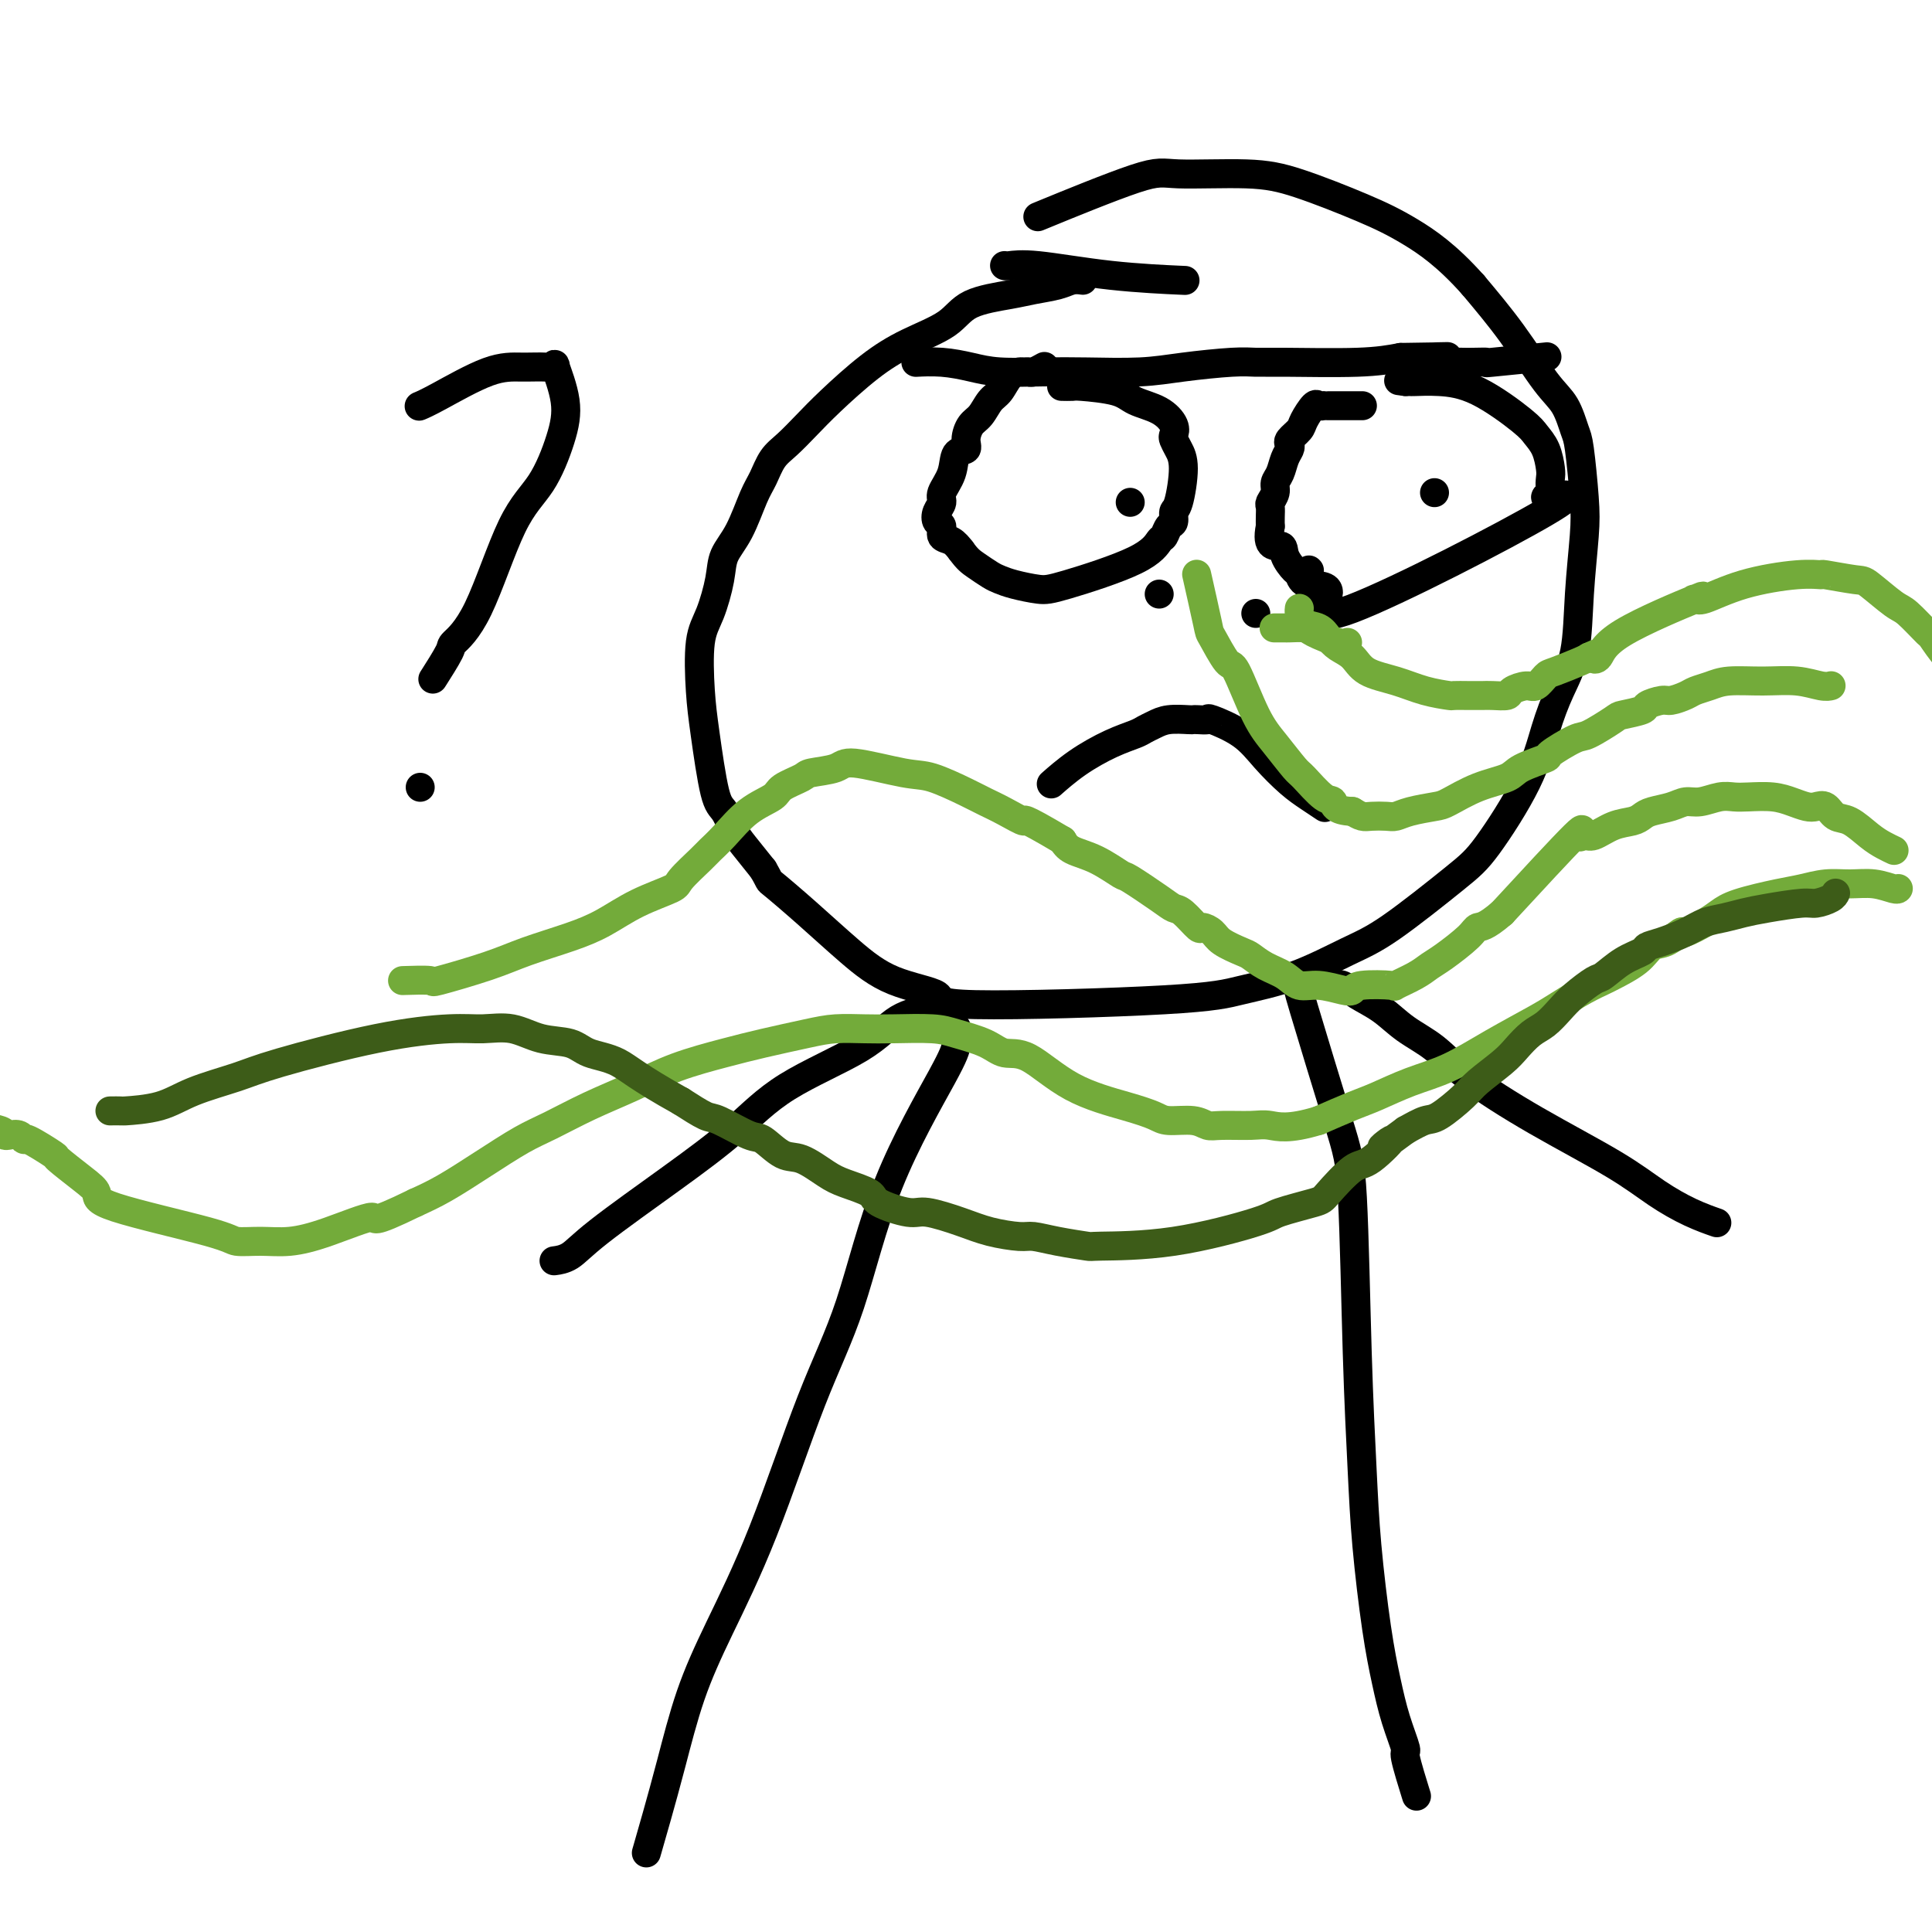
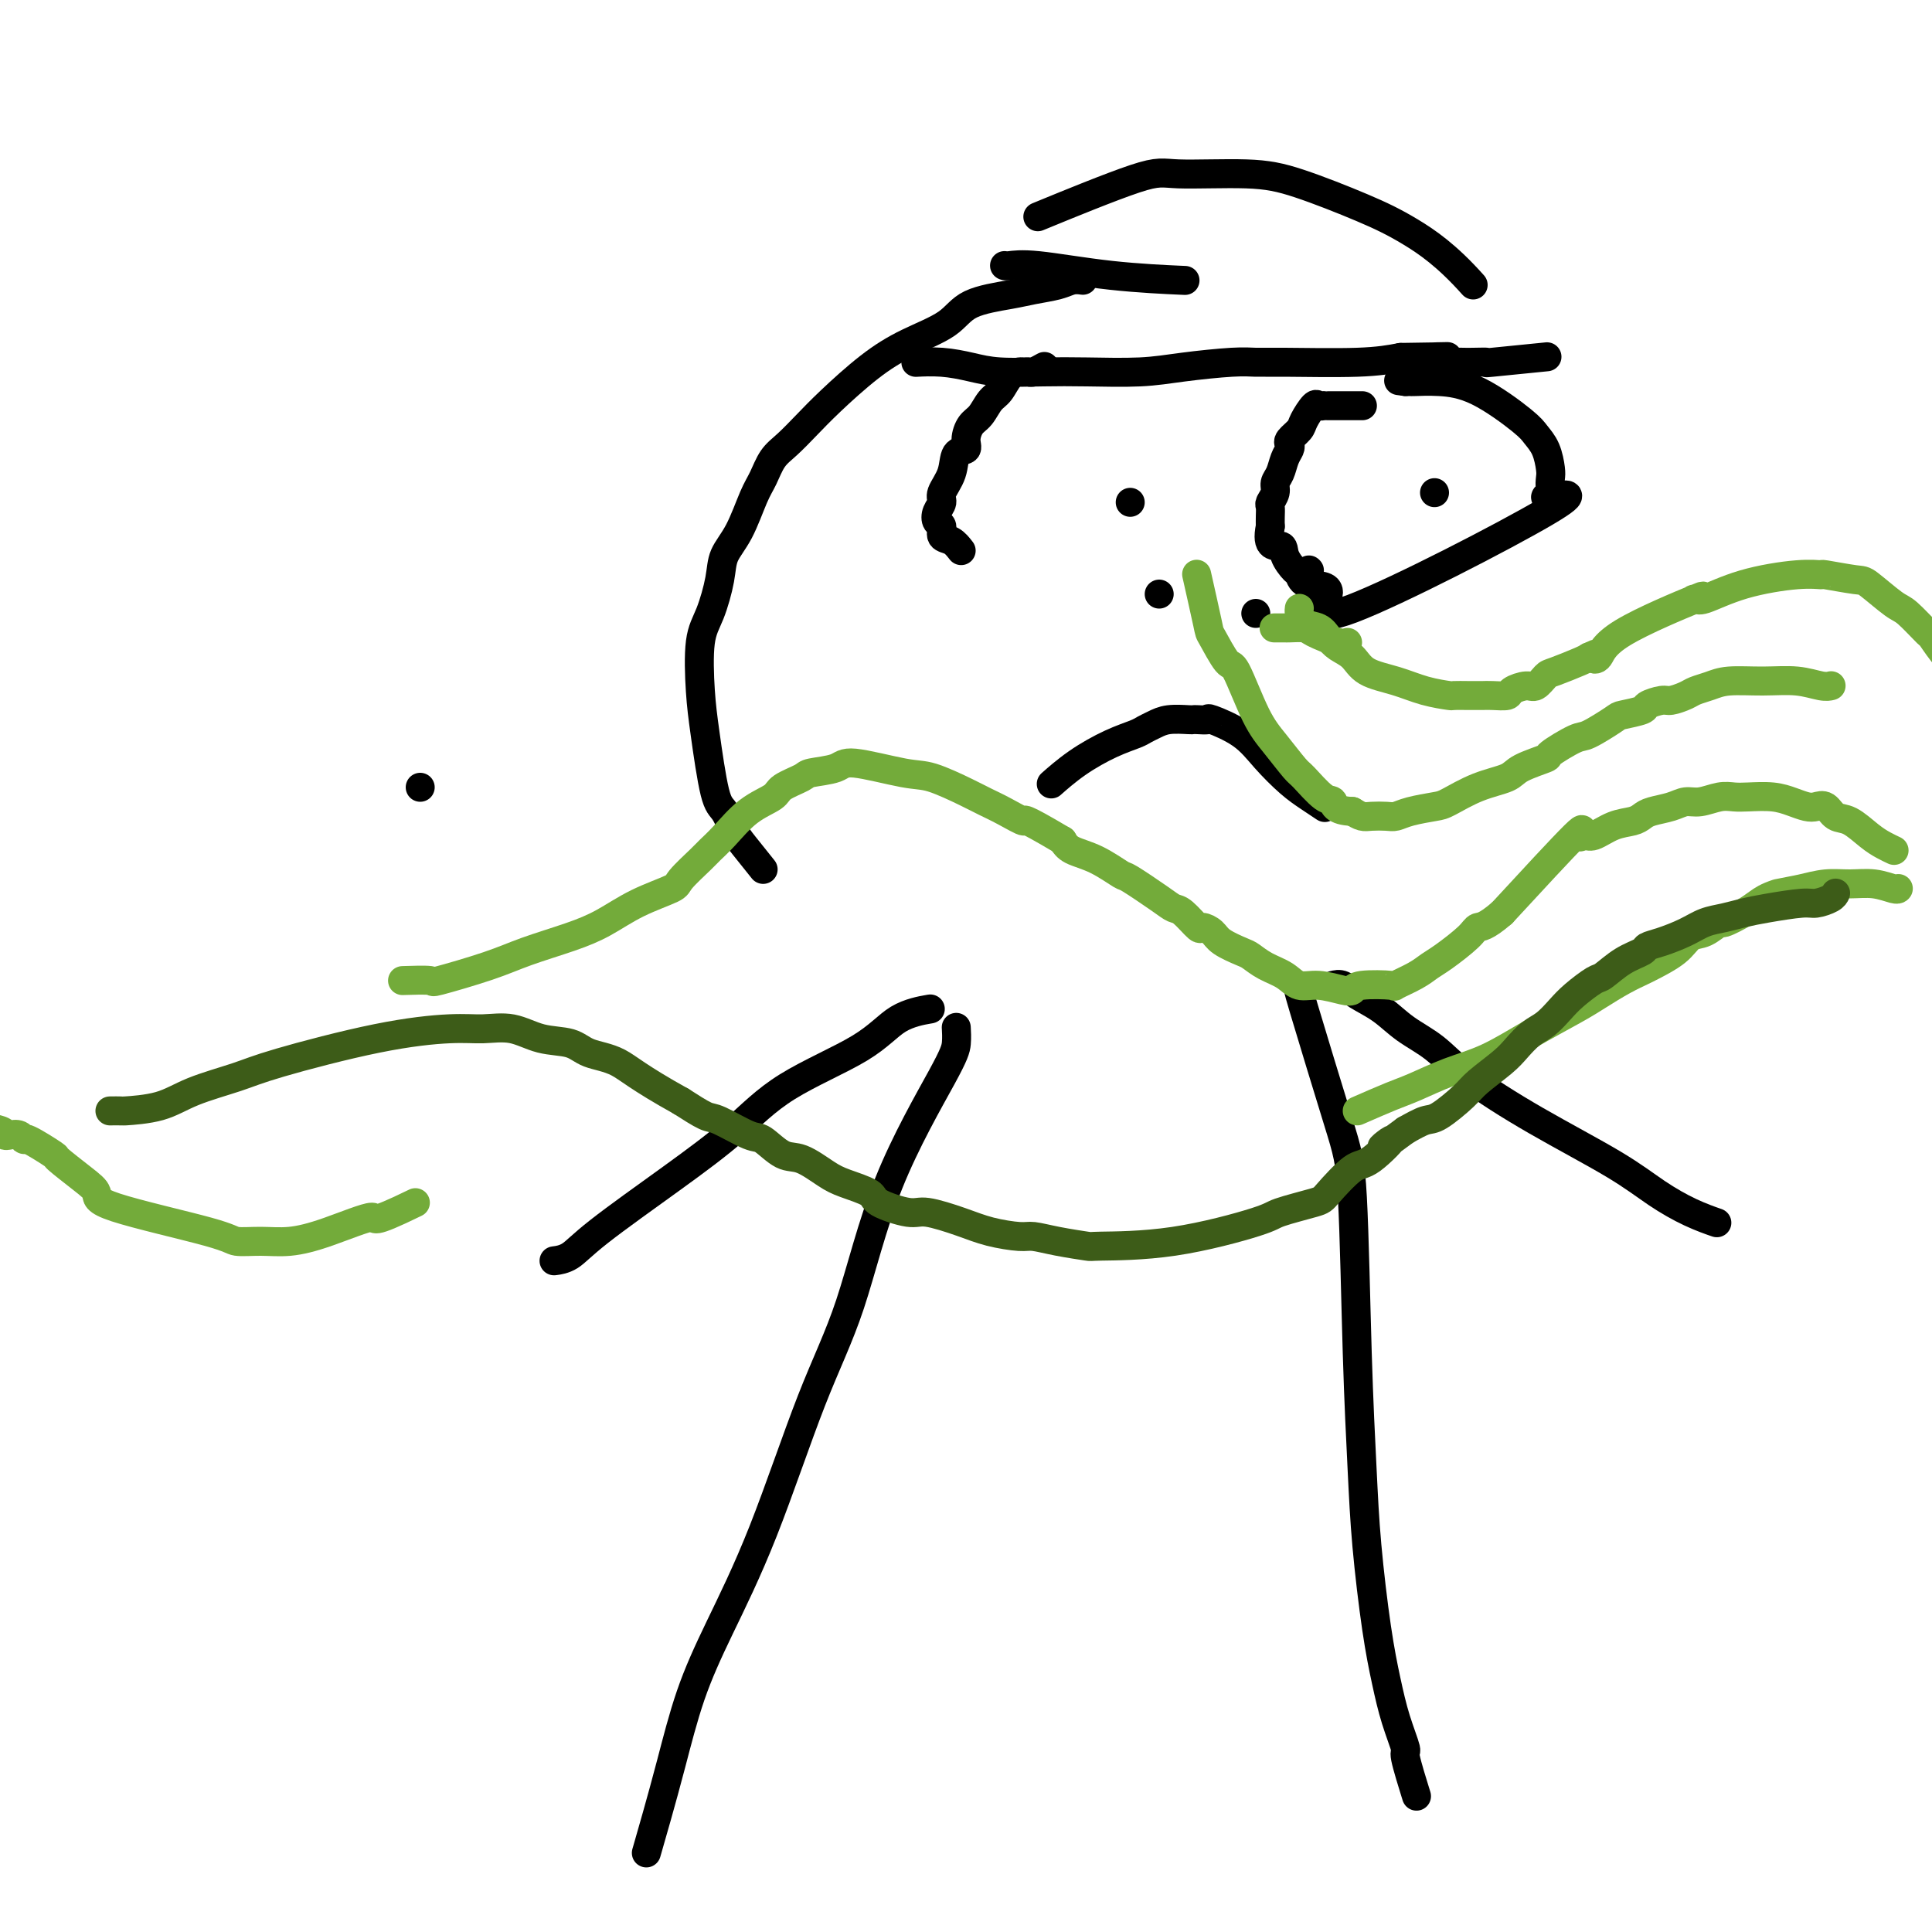
<svg xmlns="http://www.w3.org/2000/svg" viewBox="0 0 400 400" version="1.1">
  <g fill="none" stroke="#000000" stroke-width="6" stroke-linecap="round" stroke-linejoin="round">
    <path d="M224,58c0.169,0.024 0.339,0.047 0,0c-0.339,-0.047 -1.186,-0.166 -2,0c-0.814,0.166 -1.596,0.617 -3,1c-1.404,0.383 -3.430,0.699 -5,1c-1.570,0.301 -2.685,0.587 -5,1c-2.315,0.413 -5.830,0.952 -8,2c-2.170,1.048 -2.996,2.604 -5,4c-2.004,1.396 -5.187,2.632 -8,4c-2.813,1.368 -5.257,2.868 -8,5c-2.743,2.132 -5.785,4.895 -8,7c-2.215,2.105 -3.604,3.550 -5,5c-1.396,1.450 -2.799,2.904 -4,4c-1.201,1.096 -2.199,1.832 -3,3c-0.801,1.168 -1.404,2.767 -2,4c-0.596,1.233 -1.184,2.101 -2,4c-0.816,1.899 -1.858,4.831 -3,7c-1.142,2.169 -2.384,3.576 -3,5c-0.616,1.424 -0.608,2.866 -1,5c-0.392,2.134 -1.185,4.960 -2,7c-0.815,2.040 -1.652,3.293 -2,6c-0.348,2.707 -0.206,6.868 0,10c0.206,3.132 0.476,5.235 1,9c0.524,3.765 1.301,9.191 2,12c0.699,2.809 1.322,3.000 2,4c0.678,1.000 1.413,2.808 2,4c0.587,1.192 1.025,1.769 2,3c0.975,1.231 2.488,3.115 4,5" />
-     <path d="M158,180c1.693,2.897 0.926,2.141 2,3c1.074,0.859 3.987,3.335 7,6c3.013,2.665 6.124,5.521 9,8c2.876,2.479 5.517,4.582 9,6c3.483,1.418 7.809,2.153 9,3c1.191,0.847 -0.753,1.808 8,2c8.753,0.192 28.202,-0.386 39,-1c10.798,-0.614 12.944,-1.266 16,-2c3.056,-0.734 7.023,-1.550 11,-3c3.977,-1.450 7.964,-3.535 11,-5c3.036,-1.465 5.120,-2.311 9,-5c3.880,-2.689 9.556,-7.221 13,-10c3.444,-2.779 4.657,-3.805 7,-7c2.343,-3.195 5.818,-8.557 8,-13c2.182,-4.443 3.072,-7.965 4,-11c0.928,-3.035 1.896,-5.583 3,-8c1.104,-2.417 2.345,-4.703 3,-8c0.655,-3.297 0.723,-7.605 1,-12c0.277,-4.395 0.763,-8.878 1,-12c0.237,-3.122 0.226,-4.882 0,-8c-0.226,-3.118 -0.665,-7.593 -1,-10c-0.335,-2.407 -0.565,-2.744 -1,-4c-0.435,-1.256 -1.075,-3.429 -2,-5c-0.925,-1.571 -2.134,-2.538 -4,-5c-1.866,-2.462 -4.390,-6.418 -7,-10c-2.610,-3.582 -5.305,-6.791 -8,-10" />
    <path d="M305,59c-5.455,-6.128 -9.594,-8.948 -13,-11c-3.406,-2.052 -6.080,-3.338 -10,-5c-3.920,-1.662 -9.085,-3.702 -13,-5c-3.915,-1.298 -6.579,-1.856 -11,-2c-4.421,-0.144 -10.597,0.126 -14,0c-3.403,-0.126 -4.032,-0.649 -9,1c-4.968,1.649 -14.277,5.471 -18,7c-3.723,1.529 -1.862,0.764 0,0" />
    <path d="M216,76c0.203,-0.113 0.406,-0.227 0,0c-0.406,0.227 -1.421,0.794 -2,1c-0.579,0.206 -0.721,0.051 -1,0c-0.279,-0.051 -0.694,0.001 -1,0c-0.306,-0.001 -0.505,-0.057 -1,0c-0.495,0.057 -1.288,0.227 -2,1c-0.712,0.773 -1.344,2.150 -2,3c-0.656,0.850 -1.337,1.174 -2,2c-0.663,0.826 -1.309,2.155 -2,3c-0.691,0.845 -1.427,1.204 -2,2c-0.573,0.796 -0.985,2.027 -1,3c-0.015,0.973 0.365,1.689 0,2c-0.365,0.311 -1.474,0.219 -2,1c-0.526,0.781 -0.468,2.437 -1,4c-0.532,1.563 -1.655,3.034 -2,4c-0.345,0.966 0.088,1.429 0,2c-0.088,0.571 -0.697,1.252 -1,2c-0.303,0.748 -0.299,1.565 0,2c0.299,0.435 0.895,0.488 1,1c0.105,0.512 -0.279,1.484 0,2c0.279,0.516 1.223,0.576 2,1c0.777,0.424 1.389,1.212 2,2" />
-     <path d="M199,114c1.295,1.809 2.034,2.331 3,3c0.966,0.669 2.160,1.486 3,2c0.840,0.514 1.327,0.725 2,1c0.673,0.275 1.532,0.613 3,1c1.468,0.387 3.545,0.824 5,1c1.455,0.176 2.287,0.093 6,-1c3.713,-1.093 10.305,-3.195 14,-5c3.695,-1.805 4.492,-3.314 5,-4c0.508,-0.686 0.727,-0.549 1,-1c0.273,-0.451 0.599,-1.489 1,-2c0.401,-0.511 0.875,-0.497 1,-1c0.125,-0.503 -0.100,-1.525 0,-2c0.100,-0.475 0.524,-0.403 1,-2c0.476,-1.597 1.005,-4.864 1,-7c-0.005,-2.136 -0.544,-3.142 -1,-4c-0.456,-0.858 -0.829,-1.566 -1,-2c-0.171,-0.434 -0.142,-0.592 0,-1c0.142,-0.408 0.395,-1.066 0,-2c-0.395,-0.934 -1.438,-2.145 -3,-3c-1.562,-0.855 -3.641,-1.353 -5,-2c-1.359,-0.647 -1.996,-1.441 -4,-2c-2.004,-0.559 -5.374,-0.882 -7,-1c-1.626,-0.118 -1.508,-0.032 -2,0c-0.492,0.032 -1.594,0.009 -2,0c-0.406,-0.009 -0.116,-0.002 0,0c0.116,0.002 0.058,0.001 0,0" />
    <path d="M234,104c0.000,0.000 0.000,0.000 0,0c0.000,0.000 0.000,0.000 0,0" />
    <path d="M282,84c0.065,-0.000 0.130,-0.000 0,0c-0.130,0.000 -0.456,0.000 -1,0c-0.544,-0.000 -1.308,-0.000 -2,0c-0.692,0.000 -1.313,0.001 -2,0c-0.687,-0.001 -1.440,-0.003 -2,0c-0.560,0.003 -0.928,0.011 -1,0c-0.072,-0.011 0.151,-0.039 0,0c-0.151,0.039 -0.675,0.147 -1,0c-0.325,-0.147 -0.452,-0.548 -1,0c-0.548,0.548 -1.519,2.044 -2,3c-0.481,0.956 -0.472,1.371 -1,2c-0.528,0.629 -1.594,1.470 -2,2c-0.406,0.530 -0.151,0.747 0,1c0.151,0.253 0.199,0.543 0,1c-0.199,0.457 -0.646,1.082 -1,2c-0.354,0.918 -0.617,2.129 -1,3c-0.383,0.871 -0.887,1.402 -1,2c-0.113,0.598 0.166,1.262 0,2c-0.166,0.738 -0.776,1.548 -1,2c-0.224,0.452 -0.060,0.545 0,1c0.060,0.455 0.017,1.273 0,2c-0.017,0.727 -0.009,1.364 0,2" />
    <path d="M263,109c-0.971,4.699 1.101,3.946 2,4c0.899,0.054 0.626,0.914 1,2c0.374,1.086 1.396,2.399 2,3c0.604,0.601 0.791,0.491 1,1c0.209,0.509 0.439,1.637 2,2c1.561,0.363 4.454,-0.039 4,2c-0.454,2.039 -4.255,6.520 5,3c9.255,-3.520 31.566,-15.041 40,-20c8.434,-4.959 2.993,-3.357 1,-3c-1.993,0.357 -0.536,-0.530 0,-1c0.536,-0.470 0.151,-0.524 0,-1c-0.151,-0.476 -0.069,-1.373 0,-2c0.069,-0.627 0.125,-0.984 0,-2c-0.125,-1.016 -0.429,-2.693 -1,-4c-0.571,-1.307 -1.407,-2.245 -2,-3c-0.593,-0.755 -0.943,-1.327 -3,-3c-2.057,-1.673 -5.822,-4.448 -9,-6c-3.178,-1.552 -5.769,-1.880 -8,-2c-2.231,-0.120 -4.101,-0.032 -5,0c-0.899,0.032 -0.828,0.009 -1,0c-0.172,-0.009 -0.586,-0.005 -1,0" />
    <path d="M291,79c-2.500,-0.333 -1.250,-0.167 0,0" />
    <path d="M297,102c0.000,0.000 0.000,0.000 0,0c0.000,0.000 0.000,0.000 0,0" />
    <path d="M208,55c0.006,0.004 0.012,0.008 0,0c-0.012,-0.008 -0.043,-0.026 0,0c0.043,0.026 0.161,0.098 1,0c0.839,-0.098 2.400,-0.367 6,0c3.600,0.367 9.238,1.368 15,2c5.762,0.632 11.646,0.895 14,1c2.354,0.105 1.177,0.053 0,0" />
    <path d="M190,75c0.112,-0.006 0.224,-0.012 0,0c-0.224,0.012 -0.782,0.042 0,0c0.782,-0.042 2.906,-0.155 5,0c2.094,0.155 4.157,0.578 6,1c1.843,0.422 3.464,0.842 6,1c2.536,0.158 5.987,0.053 9,0c3.013,-0.053 5.587,-0.053 9,0c3.413,0.053 7.667,0.157 11,0c3.333,-0.157 5.747,-0.577 9,-1c3.253,-0.423 7.344,-0.848 10,-1c2.656,-0.152 3.877,-0.030 5,0c1.123,0.030 2.149,-0.030 6,0c3.851,0.030 10.529,0.152 15,0c4.471,-0.152 6.736,-0.576 9,-1" />
    <path d="M290,74c16.441,-0.215 7.544,-0.254 5,0c-2.544,0.254 1.265,0.800 3,1c1.735,0.200 1.397,0.055 2,0c0.603,-0.055 2.146,-0.018 3,0c0.854,0.018 1.019,0.019 2,0c0.981,-0.019 2.778,-0.057 3,0c0.222,0.057 -1.133,0.208 1,0c2.133,-0.208 7.752,-0.774 10,-1c2.248,-0.226 1.124,-0.113 0,0" />
    <path d="M218,162c-0.028,0.025 -0.056,0.050 0,0c0.056,-0.050 0.196,-0.174 0,0c-0.196,0.174 -0.730,0.646 0,0c0.730,-0.646 2.723,-2.411 5,-4c2.277,-1.589 4.838,-3.004 7,-4c2.162,-0.996 3.924,-1.573 5,-2c1.076,-0.427 1.465,-0.703 2,-1c0.535,-0.297 1.217,-0.616 2,-1c0.783,-0.384 1.668,-0.834 3,-1c1.332,-0.166 3.112,-0.046 4,0c0.888,0.046 0.884,0.020 1,0c0.116,-0.020 0.354,-0.033 1,0c0.646,0.033 1.702,0.112 2,0c0.298,-0.112 -0.160,-0.417 1,0c1.160,0.417 3.940,1.555 6,3c2.060,1.445 3.400,3.197 5,5c1.600,1.803 3.460,3.659 5,5c1.540,1.341 2.761,2.169 4,3c1.239,0.831 2.497,1.666 3,2c0.503,0.334 0.252,0.167 0,0" />
    <path d="M240,123c0.000,0.000 0.000,0.000 0,0c0.000,0.000 0.000,0.000 0,0" />
    <path d="M271,118c0.000,0.000 0.100,0.100 0.1,0.1" />
    <path d="M260,127c0.000,0.000 0.000,0.000 0,0c0.000,0.000 0.000,0.000 0,0c0.000,0.000 0.000,0.000 0,0" />
-     <path d="M87,84c-0.197,0.083 -0.394,0.165 0,0c0.394,-0.165 1.378,-0.579 4,-2c2.622,-1.421 6.883,-3.850 10,-5c3.117,-1.150 5.092,-1.020 7,-1c1.908,0.020 3.750,-0.071 5,0c1.250,0.071 1.908,0.303 2,0c0.092,-0.303 -0.381,-1.142 0,0c0.381,1.142 1.615,4.265 2,7c0.385,2.735 -0.080,5.083 -1,8c-0.920,2.917 -2.296,6.402 -4,9c-1.704,2.598 -3.736,4.308 -6,9c-2.264,4.692 -4.761,12.365 -7,17c-2.239,4.635 -4.219,6.232 -5,7c-0.781,0.768 -0.364,0.707 -1,2c-0.636,1.293 -2.325,3.941 -3,5c-0.675,1.059 -0.338,0.530 0,0" />
    <path d="M87,163c0.000,0.000 0.000,0.000 0,0c0.000,0.000 0.000,0.000 0,0" />
    <path d="M198,213c-0.016,-0.260 -0.031,-0.520 0,0c0.031,0.520 0.109,1.819 0,3c-0.109,1.181 -0.406,2.242 -3,7c-2.594,4.758 -7.487,13.212 -11,22c-3.513,8.788 -5.647,17.912 -8,25c-2.353,7.088 -4.927,12.142 -8,20c-3.073,7.858 -6.647,18.521 -10,27c-3.353,8.479 -6.485,14.774 -9,20c-2.515,5.226 -4.411,9.384 -6,14c-1.589,4.616 -2.869,9.691 -4,14c-1.131,4.309 -2.112,7.852 -3,11c-0.888,3.148 -1.682,5.899 -2,7c-0.318,1.101 -0.159,0.550 0,0" />
    <path d="M269,205c-0.285,-0.644 -0.571,-1.287 1,4c1.571,5.287 4.997,16.505 7,23c2.003,6.495 2.581,8.267 3,16c0.419,7.733 0.679,21.427 1,32c0.321,10.573 0.704,18.027 1,24c0.296,5.973 0.504,10.467 1,16c0.496,5.533 1.280,12.106 2,17c0.720,4.894 1.377,8.108 2,11c0.623,2.892 1.211,5.463 2,8c0.789,2.537 1.778,5.041 2,6c0.222,0.959 -0.325,0.374 0,2c0.325,1.626 1.521,5.465 2,7c0.479,1.535 0.239,0.768 0,0" />
    <path d="M192,209c0.540,-0.094 1.080,-0.188 0,0c-1.080,0.188 -3.781,0.659 -6,2c-2.219,1.341 -3.955,3.551 -8,6c-4.045,2.449 -10.399,5.136 -15,8c-4.601,2.864 -7.451,5.906 -11,9c-3.549,3.094 -7.799,6.241 -13,10c-5.201,3.759 -11.353,8.131 -15,11c-3.647,2.869 -4.790,4.234 -6,5c-1.210,0.766 -2.489,0.933 -3,1c-0.511,0.067 -0.256,0.033 0,0" />
    <path d="M276,204c0.627,-0.162 1.254,-0.323 2,0c0.746,0.323 1.610,1.132 3,2c1.390,0.868 3.308,1.796 5,3c1.692,1.204 3.160,2.684 5,4c1.840,1.316 4.051,2.469 6,4c1.949,1.531 3.636,3.439 7,6c3.364,2.561 8.405,5.776 14,9c5.595,3.224 11.745,6.458 16,9c4.255,2.542 6.615,4.393 9,6c2.385,1.607 4.796,2.971 7,4c2.204,1.029 4.201,1.723 5,2c0.799,0.277 0.399,0.139 0,0" />
  </g>
  <g fill="none" stroke="#73AB3A" stroke-width="6" stroke-linecap="round" stroke-linejoin="round">
    <path d="M269,126c-0.003,0.015 -0.005,0.031 0,0c0.005,-0.031 0.018,-0.107 0,0c-0.018,0.107 -0.066,0.399 0,1c0.066,0.601 0.248,1.511 1,2c0.752,0.489 2.075,0.558 3,1c0.925,0.442 1.453,1.259 2,2c0.547,0.741 1.113,1.406 2,2c0.887,0.594 2.095,1.115 3,2c0.905,0.885 1.508,2.132 3,3c1.492,0.868 3.873,1.357 6,2c2.127,0.643 3.999,1.440 6,2c2.001,0.560 4.132,0.882 5,1c0.868,0.118 0.472,0.031 1,0c0.528,-0.031 1.981,-0.008 3,0c1.019,0.008 1.605,-0.001 2,0c0.395,0.001 0.599,0.010 1,0c0.401,-0.010 0.999,-0.039 2,0c1.001,0.039 2.404,0.147 3,0c0.596,-0.147 0.383,-0.549 1,-1c0.617,-0.451 2.063,-0.951 3,-1c0.937,-0.049 1.364,0.351 2,0c0.636,-0.351 1.480,-1.455 2,-2c0.520,-0.545 0.717,-0.531 2,-1c1.283,-0.469 3.652,-1.420 5,-2c1.348,-0.580 1.674,-0.790 2,-1" />
    <path d="M329,136c2.812,-1.288 1.341,-0.509 1,0c-0.341,0.509 0.448,0.749 1,0c0.552,-0.749 0.868,-2.485 5,-5c4.132,-2.515 12.080,-5.807 15,-7c2.920,-1.193 0.811,-0.285 0,0c-0.811,0.285 -0.325,-0.053 0,0c0.325,0.053 0.488,0.497 2,0c1.512,-0.497 4.373,-1.933 8,-3c3.627,-1.067 8.018,-1.764 11,-2c2.982,-0.236 4.553,-0.011 5,0c0.447,0.011 -0.230,-0.194 1,0c1.230,0.194 4.369,0.785 6,1c1.631,0.215 1.755,0.054 3,1c1.245,0.946 3.611,2.999 5,4c1.389,1.001 1.802,0.948 3,2c1.198,1.052 3.183,3.207 4,4c0.817,0.793 0.468,0.225 1,1c0.532,0.775 1.947,2.894 3,4c1.053,1.106 1.746,1.197 3,2c1.254,0.803 3.070,2.316 6,4c2.930,1.684 6.976,3.540 8,4c1.024,0.460 -0.973,-0.475 0,0c0.973,0.475 4.916,2.359 9,2c4.084,-0.359 8.310,-2.960 10,-4c1.690,-1.040 0.845,-0.520 0,0" />
    <path d="M392,176c-0.044,-0.020 -0.087,-0.041 0,0c0.087,0.041 0.305,0.142 0,0c-0.305,-0.142 -1.131,-0.529 -2,-1c-0.869,-0.471 -1.780,-1.026 -3,-2c-1.220,-0.974 -2.749,-2.365 -4,-3c-1.251,-0.635 -2.224,-0.513 -3,-1c-0.776,-0.487 -1.353,-1.584 -2,-2c-0.647,-0.416 -1.363,-0.150 -2,0c-0.637,0.150 -1.195,0.184 -2,0c-0.805,-0.184 -1.856,-0.586 -3,-1c-1.144,-0.414 -2.382,-0.839 -4,-1c-1.618,-0.161 -3.616,-0.058 -5,0c-1.384,0.058 -2.154,0.071 -3,0c-0.846,-0.071 -1.767,-0.226 -3,0c-1.233,0.226 -2.778,0.834 -4,1c-1.222,0.166 -2.122,-0.110 -3,0c-0.878,0.110 -1.735,0.606 -3,1c-1.265,0.394 -2.937,0.688 -4,1c-1.063,0.312 -1.517,0.643 -2,1c-0.483,0.357 -0.997,0.740 -2,1c-1.003,0.260 -2.496,0.398 -4,1c-1.504,0.602 -3.019,1.670 -4,2c-0.981,0.330 -1.428,-0.076 -2,0c-0.572,0.076 -1.269,0.636 -1,0c0.269,-0.636 1.506,-2.467 -1,0c-2.506,2.467 -8.753,9.234 -15,16" />
    <path d="M311,189c-3.557,3.091 -4.449,2.820 -5,3c-0.551,0.180 -0.762,0.812 -2,2c-1.238,1.188 -3.503,2.931 -5,4c-1.497,1.069 -2.226,1.462 -3,2c-0.774,0.538 -1.594,1.219 -3,2c-1.406,0.781 -3.399,1.660 -4,2c-0.601,0.340 0.192,0.139 -1,0c-1.192,-0.139 -4.367,-0.218 -6,0c-1.633,0.218 -1.724,0.732 -2,1c-0.276,0.268 -0.738,0.290 -2,0c-1.262,-0.290 -3.326,-0.894 -5,-1c-1.674,-0.106 -2.960,0.285 -4,0c-1.040,-0.285 -1.833,-1.245 -3,-2c-1.167,-0.755 -2.707,-1.305 -4,-2c-1.293,-0.695 -2.340,-1.536 -3,-2c-0.660,-0.464 -0.935,-0.552 -2,-1c-1.065,-0.448 -2.922,-1.255 -4,-2c-1.078,-0.745 -1.377,-1.428 -2,-2c-0.623,-0.572 -1.570,-1.032 -2,-1c-0.430,0.032 -0.343,0.558 -1,0c-0.657,-0.558 -2.057,-2.199 -3,-3c-0.943,-0.801 -1.430,-0.760 -2,-1c-0.570,-0.240 -1.224,-0.760 -3,-2c-1.776,-1.240 -4.675,-3.200 -6,-4c-1.325,-0.800 -1.077,-0.441 -2,-1c-0.923,-0.559 -3.018,-2.035 -5,-3c-1.982,-0.965 -3.852,-1.419 -5,-2c-1.148,-0.581 -1.574,-1.291 -2,-2" />
    <path d="M220,174c-9.204,-5.453 -7.715,-4.085 -8,-4c-0.285,0.085 -2.345,-1.113 -4,-2c-1.655,-0.887 -2.905,-1.461 -4,-2c-1.095,-0.539 -2.033,-1.041 -4,-2c-1.967,-0.959 -4.962,-2.373 -7,-3c-2.038,-0.627 -3.121,-0.467 -6,-1c-2.879,-0.533 -7.556,-1.759 -10,-2c-2.444,-0.241 -2.655,0.501 -4,1c-1.345,0.499 -3.825,0.753 -5,1c-1.175,0.247 -1.045,0.485 -2,1c-0.955,0.515 -2.994,1.307 -4,2c-1.006,0.693 -0.977,1.286 -2,2c-1.023,0.714 -3.098,1.550 -5,3c-1.902,1.450 -3.632,3.515 -5,5c-1.368,1.485 -2.373,2.392 -3,3c-0.627,0.608 -0.875,0.918 -2,2c-1.125,1.082 -3.125,2.936 -4,4c-0.875,1.064 -0.623,1.338 -2,2c-1.377,0.662 -4.382,1.713 -7,3c-2.618,1.287 -4.850,2.811 -7,4c-2.150,1.189 -4.217,2.042 -7,3c-2.783,0.958 -6.281,2.022 -9,3c-2.719,0.978 -4.660,1.870 -8,3c-3.340,1.130 -8.081,2.499 -10,3c-1.919,0.501 -1.017,0.135 -2,0c-0.983,-0.135 -3.852,-0.039 -5,0c-1.148,0.039 -0.574,0.019 0,0" />
    <path d="M279,133c-0.316,0.196 -0.633,0.392 -2,0c-1.367,-0.392 -3.785,-1.373 -5,-2c-1.215,-0.627 -1.226,-0.900 -2,-1c-0.774,-0.100 -2.311,-0.027 -3,0c-0.689,0.027 -0.532,0.007 -1,0c-0.468,-0.007 -1.562,-0.002 -2,0c-0.438,0.002 -0.219,0.001 0,0" />
    <path d="M379,142c-0.032,0.008 -0.063,0.017 0,0c0.063,-0.017 0.222,-0.058 0,0c-0.222,0.058 -0.825,0.215 -2,0c-1.175,-0.215 -2.924,-0.801 -5,-1c-2.076,-0.199 -4.480,-0.012 -7,0c-2.520,0.012 -5.154,-0.150 -7,0c-1.846,0.150 -2.902,0.614 -4,1c-1.098,0.386 -2.239,0.695 -3,1c-0.761,0.305 -1.142,0.606 -2,1c-0.858,0.394 -2.192,0.880 -3,1c-0.808,0.120 -1.091,-0.125 -2,0c-0.909,0.125 -2.443,0.619 -3,1c-0.557,0.381 -0.138,0.649 -1,1c-0.862,0.351 -3.007,0.784 -4,1c-0.993,0.216 -0.836,0.214 -2,1c-1.164,0.786 -3.649,2.360 -5,3c-1.351,0.640 -1.566,0.346 -3,1c-1.434,0.654 -4.086,2.257 -5,3c-0.914,0.743 -0.090,0.626 -1,1c-0.910,0.374 -3.553,1.238 -5,2c-1.447,0.762 -1.696,1.422 -3,2c-1.304,0.578 -3.662,1.073 -6,2c-2.338,0.927 -4.656,2.287 -6,3c-1.344,0.713 -1.715,0.779 -3,1c-1.285,0.221 -3.485,0.596 -5,1c-1.515,0.404 -2.345,0.838 -3,1c-0.655,0.162 -1.134,0.054 -2,0c-0.866,-0.054 -2.118,-0.053 -3,0c-0.882,0.053 -1.395,0.158 -2,0c-0.605,-0.158 -1.303,-0.579 -2,-1" />
    <path d="M280,168c-3.939,-0.144 -3.785,-1.504 -4,-2c-0.215,-0.496 -0.797,-0.129 -2,-1c-1.203,-0.871 -3.026,-2.981 -4,-4c-0.974,-1.019 -1.099,-0.948 -2,-2c-0.901,-1.052 -2.578,-3.228 -4,-5c-1.422,-1.772 -2.589,-3.139 -4,-6c-1.411,-2.861 -3.065,-7.217 -4,-9c-0.935,-1.783 -1.151,-0.994 -2,-2c-0.849,-1.006 -2.331,-3.806 -3,-5c-0.669,-1.194 -0.526,-0.783 -1,-3c-0.474,-2.217 -1.564,-7.062 -2,-9c-0.436,-1.938 -0.218,-0.969 0,0" />
-     <path d="M393,184c0.024,-0.031 0.048,-0.062 0,0c-0.048,0.062 -0.168,0.216 -1,0c-0.832,-0.216 -2.374,-0.802 -4,-1c-1.626,-0.198 -3.334,-0.009 -5,0c-1.666,0.009 -3.289,-0.163 -5,0c-1.711,0.163 -3.509,0.662 -5,1c-1.491,0.338 -2.673,0.515 -5,1c-2.327,0.485 -5.798,1.277 -8,2c-2.202,0.723 -3.135,1.378 -4,2c-0.865,0.622 -1.663,1.212 -3,2c-1.337,0.788 -3.212,1.775 -4,2c-0.788,0.225 -0.488,-0.311 -1,0c-0.512,0.311 -1.837,1.469 -3,2c-1.163,0.531 -2.165,0.434 -3,1c-0.835,0.566 -1.504,1.793 -3,3c-1.496,1.207 -3.820,2.394 -5,3c-1.180,0.606 -1.215,0.632 -2,1c-0.785,0.368 -2.321,1.078 -4,2c-1.679,0.922 -3.500,2.056 -5,3c-1.500,0.944 -2.680,1.699 -5,3c-2.320,1.301 -5.780,3.149 -9,5c-3.220,1.851 -6.200,3.706 -9,5c-2.800,1.294 -5.421,2.027 -8,3c-2.579,0.973 -5.118,2.185 -7,3c-1.882,0.815 -3.109,1.233 -5,2c-1.891,0.767 -4.445,1.884 -7,3" />
-     <path d="M273,232c-6.286,1.927 -8.500,1.244 -10,1c-1.500,-0.244 -2.285,-0.051 -4,0c-1.715,0.051 -4.358,-0.041 -6,0c-1.642,0.041 -2.282,0.216 -3,0c-0.718,-0.216 -1.515,-0.824 -3,-1c-1.485,-0.176 -3.660,0.078 -5,0c-1.340,-0.078 -1.846,-0.489 -3,-1c-1.154,-0.511 -2.956,-1.124 -6,-2c-3.044,-0.876 -7.329,-2.017 -11,-4c-3.671,-1.983 -6.729,-4.808 -9,-6c-2.271,-1.192 -3.754,-0.750 -5,-1c-1.246,-0.250 -2.253,-1.191 -4,-2c-1.747,-0.809 -4.234,-1.485 -6,-2c-1.766,-0.515 -2.810,-0.868 -5,-1c-2.190,-0.132 -5.525,-0.043 -8,0c-2.475,0.043 -4.089,0.041 -6,0c-1.911,-0.041 -4.118,-0.122 -6,0c-1.882,0.122 -3.437,0.447 -6,1c-2.563,0.553 -6.132,1.333 -9,2c-2.868,0.667 -5.036,1.221 -8,2c-2.964,0.779 -6.726,1.782 -10,3c-3.274,1.218 -6.060,2.653 -9,4c-2.940,1.347 -6.035,2.608 -9,4c-2.965,1.392 -5.800,2.914 -8,4c-2.200,1.086 -3.765,1.734 -6,3c-2.235,1.266 -5.140,3.148 -8,5c-2.860,1.852 -5.674,3.672 -8,5c-2.326,1.328 -4.163,2.164 -6,3" />
+     <path d="M393,184c0.024,-0.031 0.048,-0.062 0,0c-0.048,0.062 -0.168,0.216 -1,0c-0.832,-0.216 -2.374,-0.802 -4,-1c-1.626,-0.198 -3.334,-0.009 -5,0c-1.666,0.009 -3.289,-0.163 -5,0c-1.711,0.163 -3.509,0.662 -5,1c-1.491,0.338 -2.673,0.515 -5,1c-2.202,0.723 -3.135,1.378 -4,2c-0.865,0.622 -1.663,1.212 -3,2c-1.337,0.788 -3.212,1.775 -4,2c-0.788,0.225 -0.488,-0.311 -1,0c-0.512,0.311 -1.837,1.469 -3,2c-1.163,0.531 -2.165,0.434 -3,1c-0.835,0.566 -1.504,1.793 -3,3c-1.496,1.207 -3.820,2.394 -5,3c-1.180,0.606 -1.215,0.632 -2,1c-0.785,0.368 -2.321,1.078 -4,2c-1.679,0.922 -3.500,2.056 -5,3c-1.500,0.944 -2.680,1.699 -5,3c-2.320,1.301 -5.780,3.149 -9,5c-3.220,1.851 -6.200,3.706 -9,5c-2.800,1.294 -5.421,2.027 -8,3c-2.579,0.973 -5.118,2.185 -7,3c-1.882,0.815 -3.109,1.233 -5,2c-1.891,0.767 -4.445,1.884 -7,3" />
    <path d="M86,249c-9.956,4.862 -7.844,3.016 -9,3c-1.156,-0.016 -5.578,1.796 -9,3c-3.422,1.204 -5.843,1.798 -8,2c-2.157,0.202 -4.051,0.010 -6,0c-1.949,-0.010 -3.954,0.162 -5,0c-1.046,-0.162 -1.133,-0.657 -6,-2c-4.867,-1.343 -14.515,-3.534 -19,-5c-4.485,-1.466 -3.808,-2.208 -4,-3c-0.192,-0.792 -1.252,-1.633 -3,-3c-1.748,-1.367 -4.183,-3.260 -5,-4c-0.817,-0.740 -0.015,-0.328 -1,-1c-0.985,-0.672 -3.756,-2.428 -5,-3c-1.244,-0.572 -0.959,0.040 -1,0c-0.041,-0.040 -0.408,-0.732 -1,-1c-0.592,-0.268 -1.410,-0.110 -2,0c-0.590,0.110 -0.952,0.174 -1,0c-0.048,-0.174 0.218,-0.585 -1,-1c-1.218,-0.415 -3.919,-0.833 -5,-1c-1.081,-0.167 -0.540,-0.084 0,0" />
  </g>
  <g fill="none" stroke="#3D5C18" stroke-width="6" stroke-linecap="round" stroke-linejoin="round">
    <path d="M380,185c0.034,-0.081 0.068,-0.162 0,0c-0.068,0.162 -0.236,0.568 -1,1c-0.764,0.432 -2.122,0.889 -3,1c-0.878,0.111 -1.277,-0.126 -3,0c-1.723,0.126 -4.770,0.614 -7,1c-2.230,0.386 -3.643,0.670 -5,1c-1.357,0.330 -2.658,0.704 -4,1c-1.342,0.296 -2.724,0.513 -4,1c-1.276,0.487 -2.444,1.245 -4,2c-1.556,0.755 -3.499,1.505 -5,2c-1.501,0.495 -2.560,0.733 -3,1c-0.440,0.267 -0.260,0.564 -1,1c-0.740,0.436 -2.400,1.011 -4,2c-1.600,0.989 -3.142,2.390 -4,3c-0.858,0.610 -1.034,0.427 -2,1c-0.966,0.573 -2.724,1.900 -4,3c-1.276,1.100 -2.072,1.973 -3,3c-0.928,1.027 -1.989,2.208 -3,3c-1.011,0.792 -1.973,1.197 -3,2c-1.027,0.803 -2.120,2.005 -3,3c-0.880,0.995 -1.547,1.782 -3,3c-1.453,1.218 -3.693,2.868 -5,4c-1.307,1.132 -1.680,1.747 -3,3c-1.320,1.253 -3.586,3.145 -5,4c-1.414,0.855 -1.975,0.673 -3,1c-1.025,0.327 -2.512,1.164 -4,2" />
    <path d="M291,234c-8.216,6.101 -3.758,2.355 -3,2c0.758,-0.355 -2.186,2.682 -4,4c-1.814,1.318 -2.498,0.917 -4,2c-1.502,1.083 -3.821,3.649 -5,5c-1.179,1.351 -1.217,1.486 -3,2c-1.783,0.514 -5.310,1.406 -7,2c-1.690,0.594 -1.543,0.888 -5,2c-3.457,1.112 -10.519,3.040 -17,4c-6.481,0.960 -12.380,0.951 -15,1c-2.620,0.049 -1.960,0.154 -3,0c-1.040,-0.154 -3.780,-0.569 -6,-1c-2.220,-0.431 -3.922,-0.880 -5,-1c-1.078,-0.120 -1.534,0.089 -3,0c-1.466,-0.089 -3.941,-0.475 -6,-1c-2.059,-0.525 -3.700,-1.190 -6,-2c-2.300,-0.810 -5.259,-1.764 -7,-2c-1.741,-0.236 -2.263,0.248 -4,0c-1.737,-0.248 -4.688,-1.226 -6,-2c-1.312,-0.774 -0.986,-1.343 -2,-2c-1.014,-0.657 -3.367,-1.403 -5,-2c-1.633,-0.597 -2.545,-1.047 -4,-2c-1.455,-0.953 -3.454,-2.410 -5,-3c-1.546,-0.590 -2.638,-0.314 -4,-1c-1.362,-0.686 -2.992,-2.336 -4,-3c-1.008,-0.664 -1.394,-0.343 -3,-1c-1.606,-0.657 -4.432,-2.292 -6,-3c-1.568,-0.708 -1.876,-0.488 -3,-1c-1.124,-0.512 -3.062,-1.756 -5,-3" />
    <path d="M141,228c-8.967,-4.970 -10.886,-6.894 -13,-8c-2.114,-1.106 -4.423,-1.392 -6,-2c-1.577,-0.608 -2.421,-1.537 -4,-2c-1.579,-0.463 -3.894,-0.461 -6,-1c-2.106,-0.539 -4.005,-1.620 -6,-2c-1.995,-0.380 -4.087,-0.058 -6,0c-1.913,0.058 -3.648,-0.148 -7,0c-3.352,0.148 -8.322,0.649 -15,2c-6.678,1.351 -15.065,3.553 -20,5c-4.935,1.447 -6.416,2.139 -9,3c-2.584,0.861 -6.269,1.891 -9,3c-2.731,1.109 -4.508,2.297 -7,3c-2.492,0.703 -5.699,0.920 -7,1c-1.301,0.080 -0.696,0.021 -1,0c-0.304,-0.021 -1.515,-0.006 -2,0c-0.485,0.006 -0.242,0.003 0,0" />
  </g>
</svg>